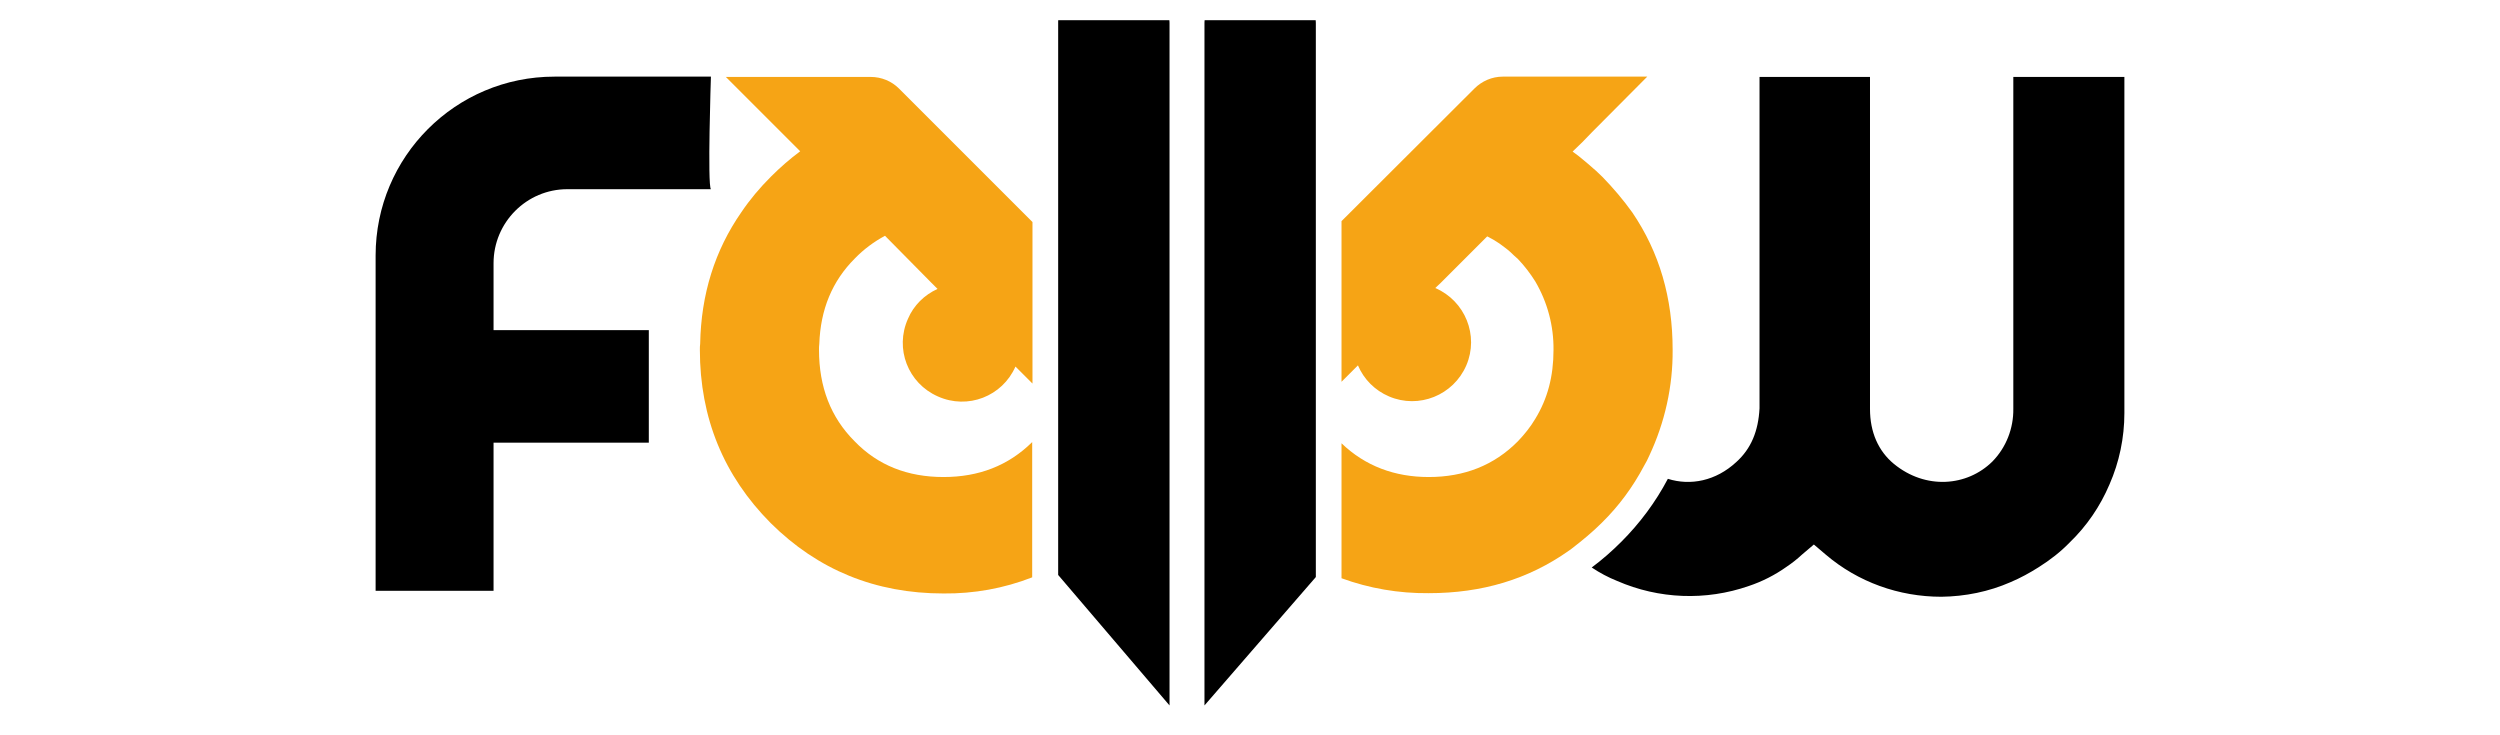
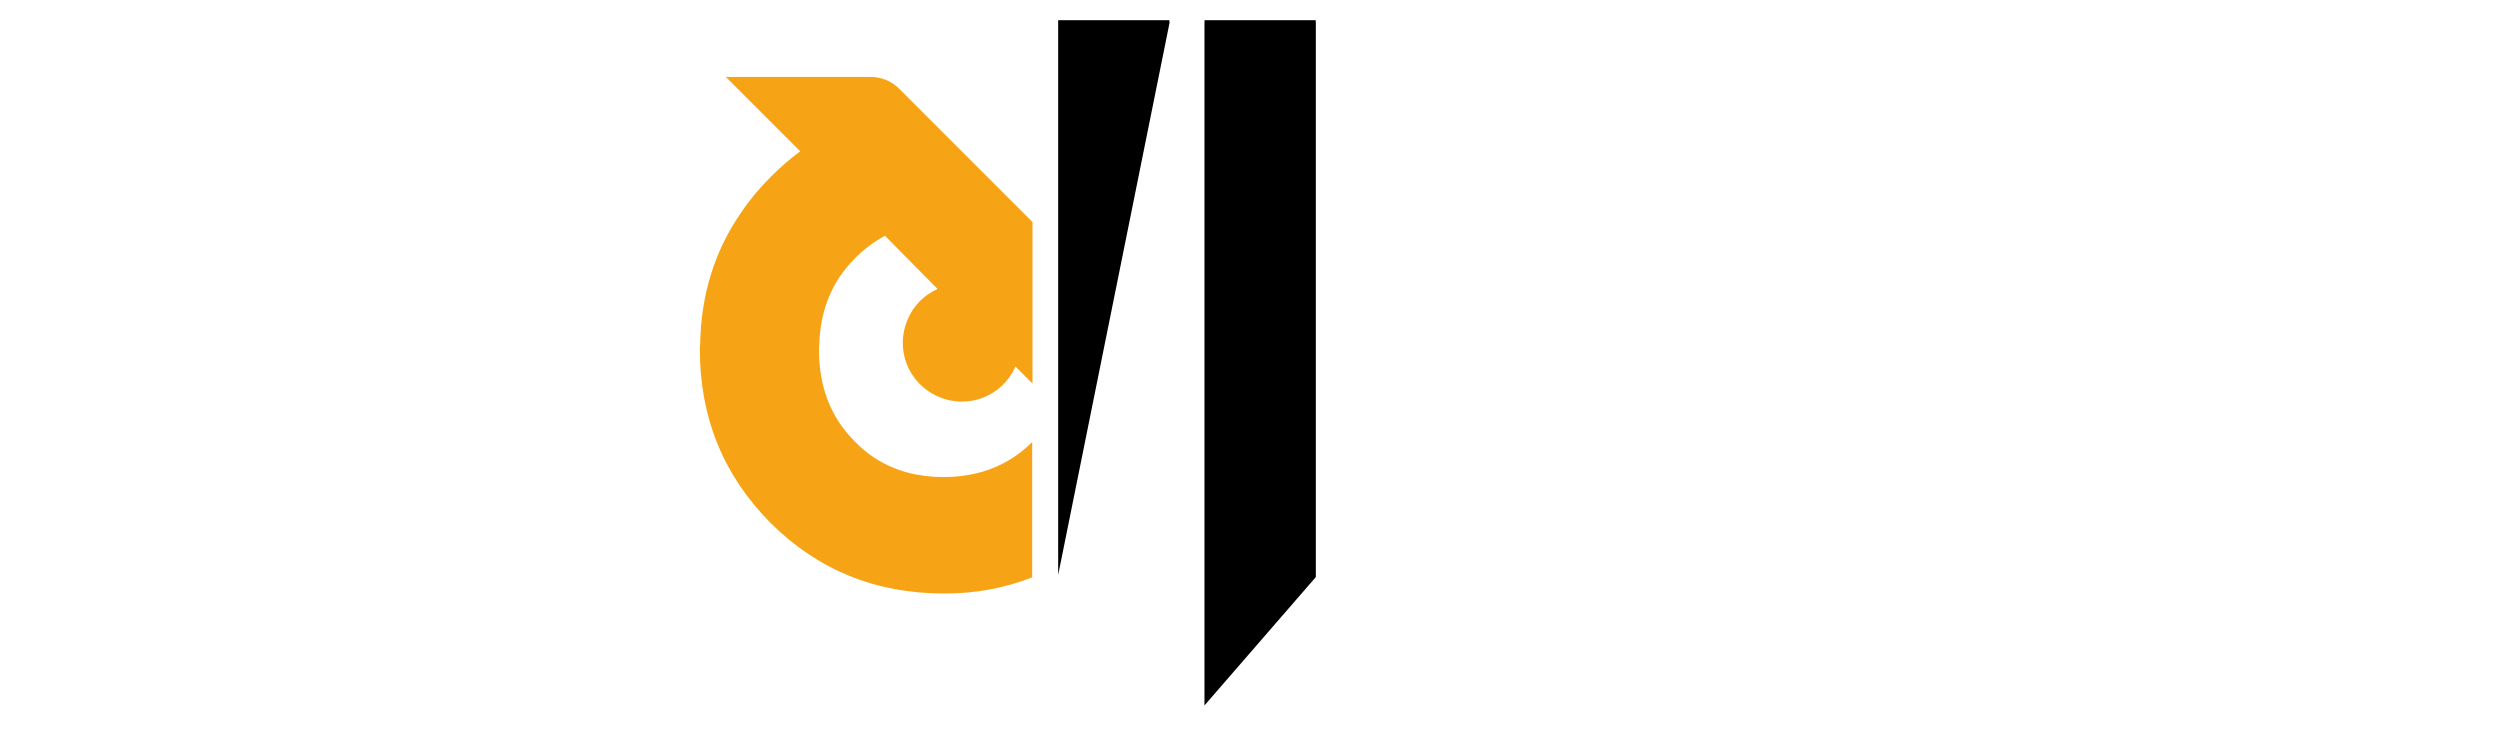
<svg xmlns="http://www.w3.org/2000/svg" xmlns:ns1="http://www.serif.com/" width="100%" height="100%" viewBox="0 0 211 62" version="1.1" xml:space="preserve" style="fill-rule:evenodd;clip-rule:evenodd;stroke-linejoin:round;stroke-miterlimit:2;">
  <g transform="matrix(0.252,0,0,0.252,105.5,31)">
    <g id="FORUMFichier-1.svg" ns1:id="FORUMFichier 1.svg" transform="matrix(1,0,0,1,-292.85,-116.25)">
      <clipPath id="_clip1">
        <rect x="0" y="0" width="585.7" height="232.5" />
      </clipPath>
      <g clip-path="url(#_clip1)">
        <g id="Calque_2_00000148633048981350890150000007193150176468631470_">
          <g id="Calque_1-2">
-             <path d="M64.2,56.6L112.3,56.6C111.1,55.4 112.3,18.9 112.3,18.9L59.9,18.9C26.8,18.9 0,45.7 0,78.8L0,191.1L39.5,191.1L39.5,141.5L91.5,141.5L91.5,103.8L39.5,103.8L39.5,81.4C39.5,67.7 50.6,56.6 64.2,56.6Z" style="fill-rule:nonzero;" />
-             <path d="M585.7,19L585.7,131.6C585.7,139.8 584,148 580.7,155.5C577.6,162.8 573.1,169.4 567.4,174.9C564.3,178.1 560.8,180.8 557,183.2C554,185.1 550.9,186.8 547.6,188.2C540.3,191.4 532.4,193 524.4,193.1C510.2,193.1 496.5,188.2 485.7,179L481.7,175.6L477.7,179C476.1,180.5 474.3,181.9 472.5,183.1C468.7,185.8 464.4,188 459.9,189.5C445.5,194.5 429.8,193.9 415.8,187.8C412.8,186.6 410,185.1 407.3,183.3C410.8,180.7 414.1,177.8 417.2,174.7C423.4,168.5 428.7,161.4 432.8,153.6C440.4,156 448.9,154.3 455.7,148C460.7,143.5 463.1,137.6 463.5,130L463.5,19L500.5,19L500.5,130.2C500.5,138 503.3,144.3 508.5,148.6C519.1,157.3 533,156.2 541.5,147.8C546.1,143.1 548.6,136.7 548.5,130.1L548.5,19L585.7,19Z" style="fill-rule:nonzero;" />
            <path d="M188.2,90L186.2,88L170.6,72.2C166.9,74.2 163.5,76.7 160.5,79.8C152.9,87.4 149,96.9 148.6,108.4C148.5,109.1 148.5,109.7 148.5,110.4C148.5,122.8 152.4,133 160.4,141C168.2,149.1 178.2,153 190.2,153C202,153 211.9,149.2 219.9,141.3L219.9,186.6C210.4,190.3 200.4,192.1 190.2,192C167.4,192 148.1,184.1 132.3,168.4C116.6,152.6 108.6,133.2 108.6,110.4C108.6,109.7 108.6,109.1 108.7,108.4C109,91.8 113.6,77.1 122.5,64.3C125.4,60 128.7,56.1 132.4,52.4C135.5,49.3 138.7,46.5 142.2,43.9L117.3,19L165.8,19C169.4,19 172.8,20.4 175.3,22.9L220,67.6L220,121.7L214.3,116C209.9,126 198.3,130.5 188.3,126C178.3,121.6 173.8,110 178.3,100C180.2,95.5 183.8,92 188.2,90Z" style="fill:rgb(246,164,21);fill-rule:nonzero;" />
-             <path d="M262.4,-3L232,-3C230,-2.9 228.4,-1.1 228.6,0.9L228.6,185.8L265.9,229.5L265.9,0.9C266,-1.1 264.5,-2.9 262.4,-3Z" style="fill-rule:nonzero;" />
+             <path d="M262.4,-3L232,-3C230,-2.9 228.4,-1.1 228.6,0.9L228.6,185.8L265.9,0.9C266,-1.1 264.5,-2.9 262.4,-3Z" style="fill-rule:nonzero;" />
            <path d="M314.9,0.9C315,-1.1 313.5,-2.9 311.5,-3L281,-3C279,-2.9 277.5,-1.1 277.6,0.9L277.6,229.5L314.9,186.5L314.9,0.9Z" style="fill-rule:nonzero;" />
-             <path d="M434.4,110.4C434.5,122.6 431.8,134.7 426.6,145.8C426.1,147 425.5,148.1 424.8,149.3C421.1,156.3 416.4,162.7 410.7,168.3C407.6,171.4 404.2,174.2 400.7,176.9C400.4,177.2 400,177.4 399.6,177.7C386,187.3 370.5,191.9 352.7,191.9C342.7,192 332.8,190.3 323.5,186.9L323.5,141.7C331.4,149.3 341.3,153 352.7,153C364.6,153 374.6,149.1 382.6,141C384.8,138.7 386.8,136.2 388.4,133.5C392.5,126.8 394.5,119.3 394.5,110.5C394.6,102.4 392.5,94.5 388.4,87.5C386.7,84.8 384.8,82.3 382.6,80C381.7,79.2 380.8,78.4 380,77.6C378.9,76.6 377.6,75.7 376.4,74.8C375.1,73.9 373.7,73.1 372.3,72.4L356.8,87.9L354.9,89.7C364.9,94 369.6,105.6 365.3,115.6C361,125.6 349.4,130.3 339.4,126C334.7,124 331,120.3 329,115.6L323.5,121.1L323.5,67.3L368,22.9C370.5,20.4 373.9,18.9 377.5,18.9L425.9,18.9L407.4,37.5L404.2,40.8L400.9,44C402.2,44.9 403.3,45.8 404.5,46.8C405.7,47.8 406.8,48.7 408,49.8C409,50.6 409.9,51.6 410.9,52.5C414.5,56.2 417.9,60.2 420.9,64.4C430,77.8 434.4,93 434.4,110.4Z" style="fill:rgb(246,164,21);fill-rule:nonzero;" />
          </g>
        </g>
      </g>
    </g>
    <g id="FORUMFichier-1.svg1" ns1:id="FORUMFichier 1.svg">
        </g>
  </g>
</svg>